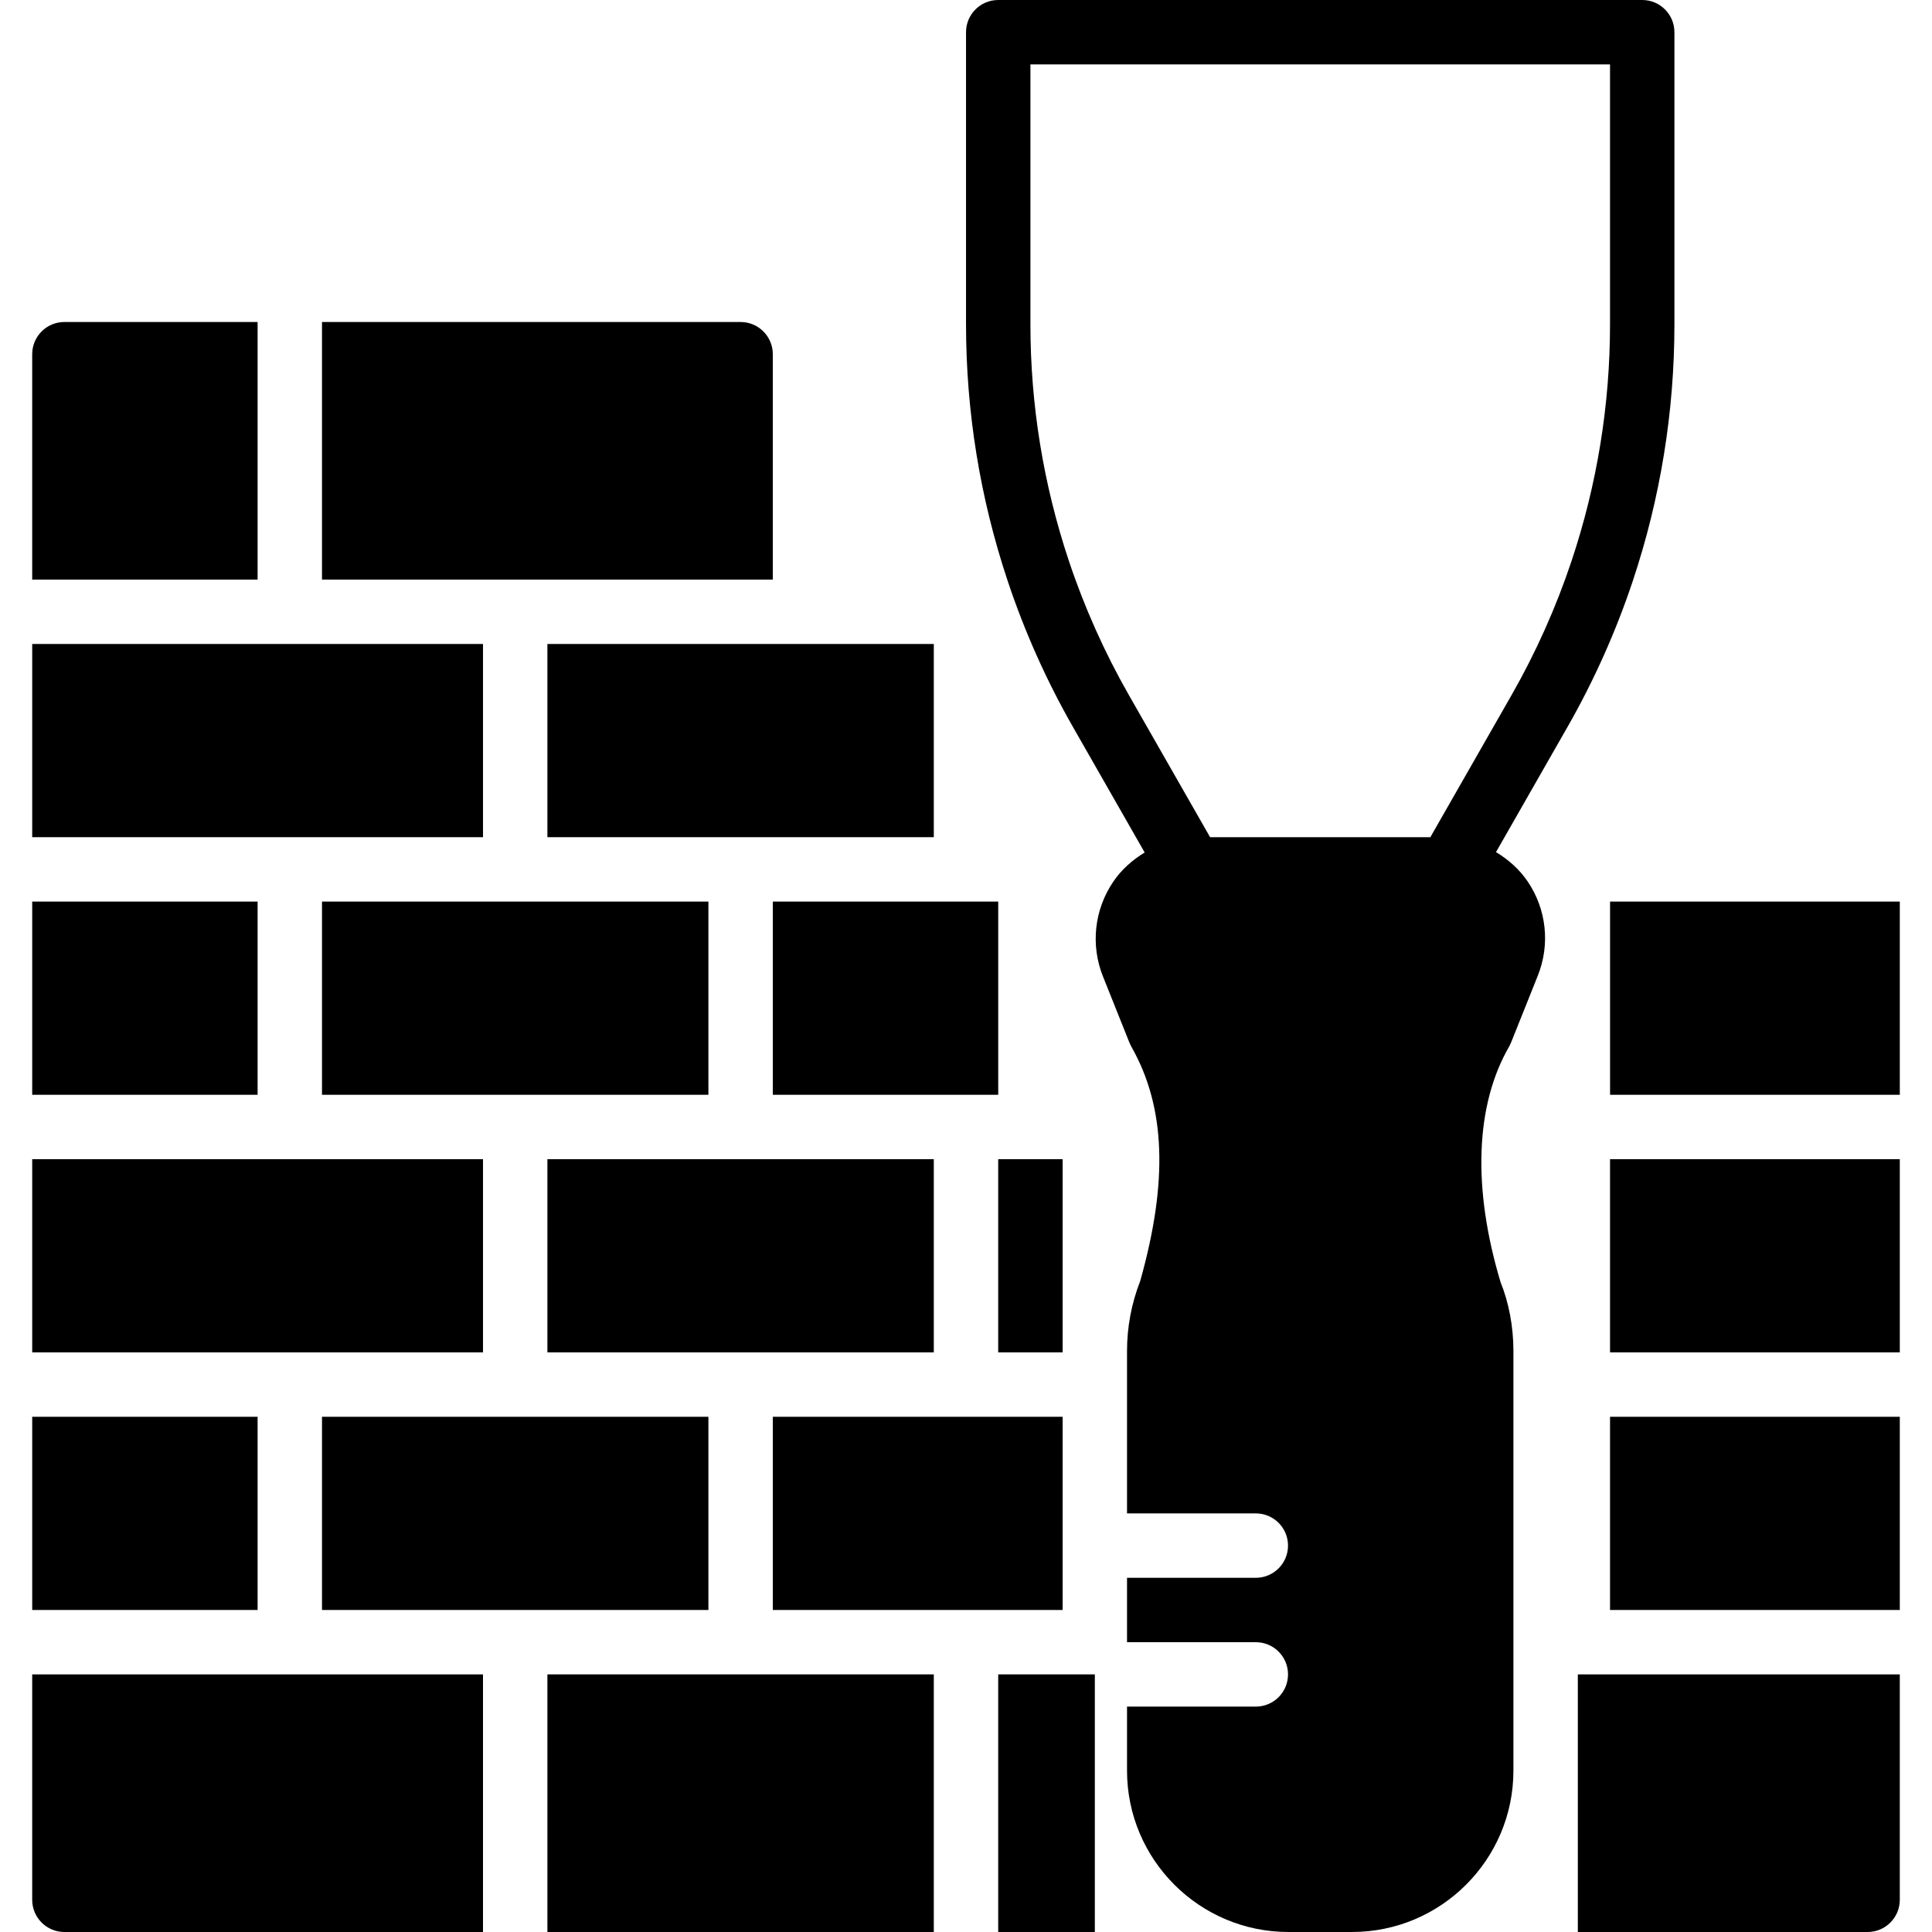
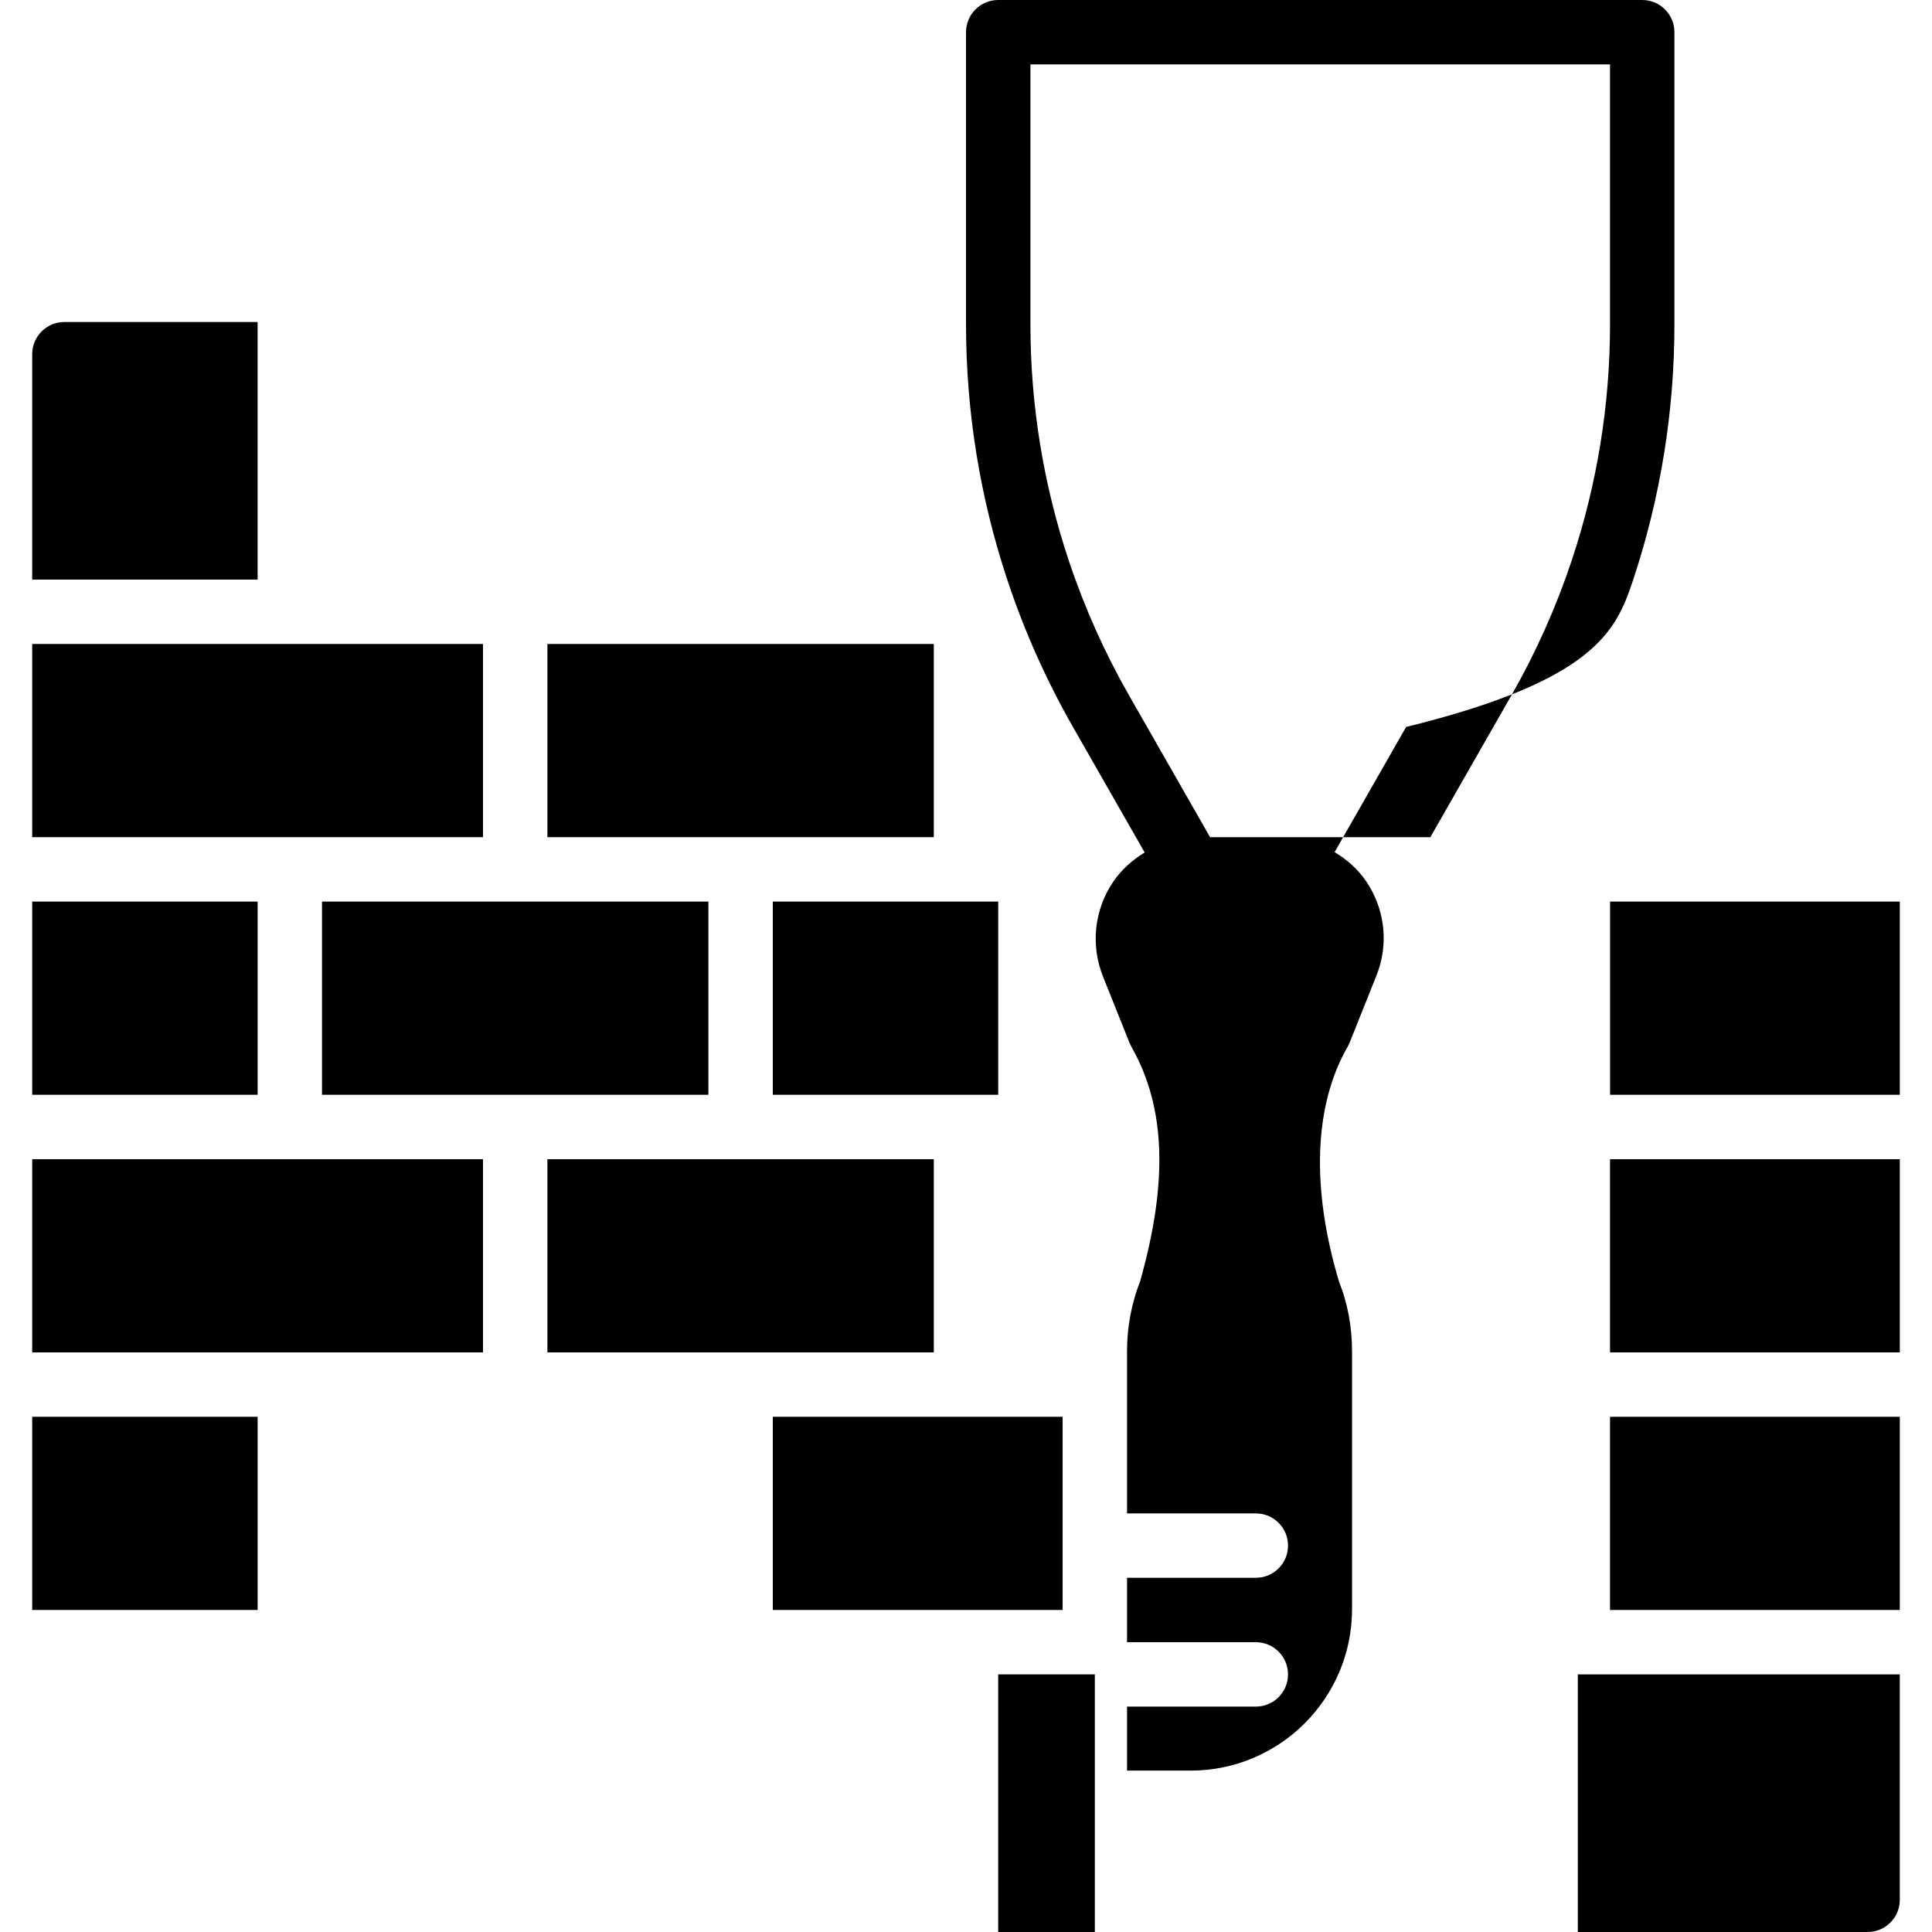
<svg xmlns="http://www.w3.org/2000/svg" fill="#000000" version="1.1" id="Layer_1" viewBox="0 0 512 512" xml:space="preserve">
  <g>
    <g>
      <g>
-         <path d="M432.706,153.967c7.322-21.973,11.034-44.86,11.034-68.019V8.533c0-4.719-3.823-8.533-8.533-8.533H264.54     c-4.71,0-8.533,3.814-8.533,8.533v77.414c0,23.159,3.712,46.046,11.042,68.019c4.463,13.397,10.283,26.419,17.297,38.69     l19.004,33.263c-3.243,1.98-6.153,4.523-8.346,7.774c-5.018,7.398-6.025,16.785-2.705,25.079l6.98,17.459     c0.145,0.35,0.486,1.05,0.666,1.374c8.943,15.88,9.643,35.558,2.21,61.918c-2.313,5.931-3.482,12.169-3.482,18.534v43.008h34.133     c4.71,0,8.533,3.814,8.533,8.533s-3.823,8.533-8.533,8.533h-34.133V435.2h34.133c4.71,0,8.533,3.814,8.533,8.533     s-3.823,8.533-8.533,8.533h-34.133v16.964c0,23.586,19.183,42.769,42.769,42.769h16.862c23.586,0,42.769-19.183,42.769-42.769     V358.059c0-6.528-1.229-12.911-3.405-18.261c-7.475-24.892-6.741-46.942,2.33-62.558c0.102-0.205,0.375-0.785,0.469-1.007     l7.083-17.707c3.294-8.243,2.287-17.562-2.688-24.909c-2.21-3.26-5.137-5.828-8.405-7.799l18.944-33.161     C422.415,180.386,428.235,167.364,432.706,153.967z M379.057,221.867h-58.368l-21.53-37.675     c-6.451-11.298-11.81-23.287-15.923-35.627c-6.741-20.233-10.163-41.301-10.163-62.618V17.067h153.6v68.881     c0,21.316-3.422,42.385-10.163,62.618c-4.113,12.339-9.472,24.329-15.923,35.627L379.057,221.867z" />
-         <rect x="264.534" y="307.196" width="17.075" height="51.2" />
+         <path d="M432.706,153.967c7.322-21.973,11.034-44.86,11.034-68.019V8.533c0-4.719-3.823-8.533-8.533-8.533H264.54     c-4.71,0-8.533,3.814-8.533,8.533v77.414c0,23.159,3.712,46.046,11.042,68.019c4.463,13.397,10.283,26.419,17.297,38.69     l19.004,33.263c-3.243,1.98-6.153,4.523-8.346,7.774c-5.018,7.398-6.025,16.785-2.705,25.079l6.98,17.459     c0.145,0.35,0.486,1.05,0.666,1.374c8.943,15.88,9.643,35.558,2.21,61.918c-2.313,5.931-3.482,12.169-3.482,18.534v43.008h34.133     c4.71,0,8.533,3.814,8.533,8.533s-3.823,8.533-8.533,8.533h-34.133V435.2h34.133c4.71,0,8.533,3.814,8.533,8.533     s-3.823,8.533-8.533,8.533h-34.133v16.964h16.862c23.586,0,42.769-19.183,42.769-42.769     V358.059c0-6.528-1.229-12.911-3.405-18.261c-7.475-24.892-6.741-46.942,2.33-62.558c0.102-0.205,0.375-0.785,0.469-1.007     l7.083-17.707c3.294-8.243,2.287-17.562-2.688-24.909c-2.21-3.26-5.137-5.828-8.405-7.799l18.944-33.161     C422.415,180.386,428.235,167.364,432.706,153.967z M379.057,221.867h-58.368l-21.53-37.675     c-6.451-11.298-11.81-23.287-15.923-35.627c-6.741-20.233-10.163-41.301-10.163-62.618V17.067h153.6v68.881     c0,21.316-3.422,42.385-10.163,62.618c-4.113,12.339-9.472,24.329-15.923,35.627L379.057,221.867z" />
        <rect x="8.534" y="307.196" width="119.467" height="51.2" />
        <rect x="204.8" y="375.462" width="76.809" height="51.2" />
        <rect x="204.8" y="238.929" width="59.742" height="51.2" />
        <rect x="85.334" y="238.929" width="102.4" height="51.2" />
        <rect x="145.067" y="170.662" width="102.4" height="51.2" />
        <rect x="8.534" y="375.462" width="59.733" height="51.2" />
        <rect x="8.534" y="170.662" width="119.467" height="51.2" />
        <rect x="426.676" y="307.196" width="76.791" height="51.2" />
        <path d="M418.141,512h76.792c4.71,0,8.533-3.814,8.533-8.533v-59.733h-85.325V512z" />
        <rect x="426.676" y="375.462" width="76.791" height="51.2" />
        <rect x="426.684" y="238.929" width="76.783" height="51.2" />
-         <path d="M204.8,93.867c0-4.719-3.823-8.533-8.533-8.533H85.333V153.6H204.8V93.867z" />
        <path d="M68.266,85.333h-51.2c-4.71,0-8.533,3.814-8.533,8.533V153.6h59.733V85.333z" />
-         <path d="M8.533,503.467c0,4.719,3.823,8.533,8.533,8.533H128v-68.267H8.533V503.467z" />
        <rect x="264.534" y="443.729" width="25.609" height="68.267" />
        <rect x="145.067" y="307.196" width="102.4" height="51.2" />
        <rect x="8.534" y="238.929" width="59.733" height="51.2" />
-         <rect x="85.334" y="375.462" width="102.4" height="51.2" />
-         <rect x="145.067" y="443.729" width="102.4" height="68.267" />
      </g>
    </g>
  </g>
</svg>